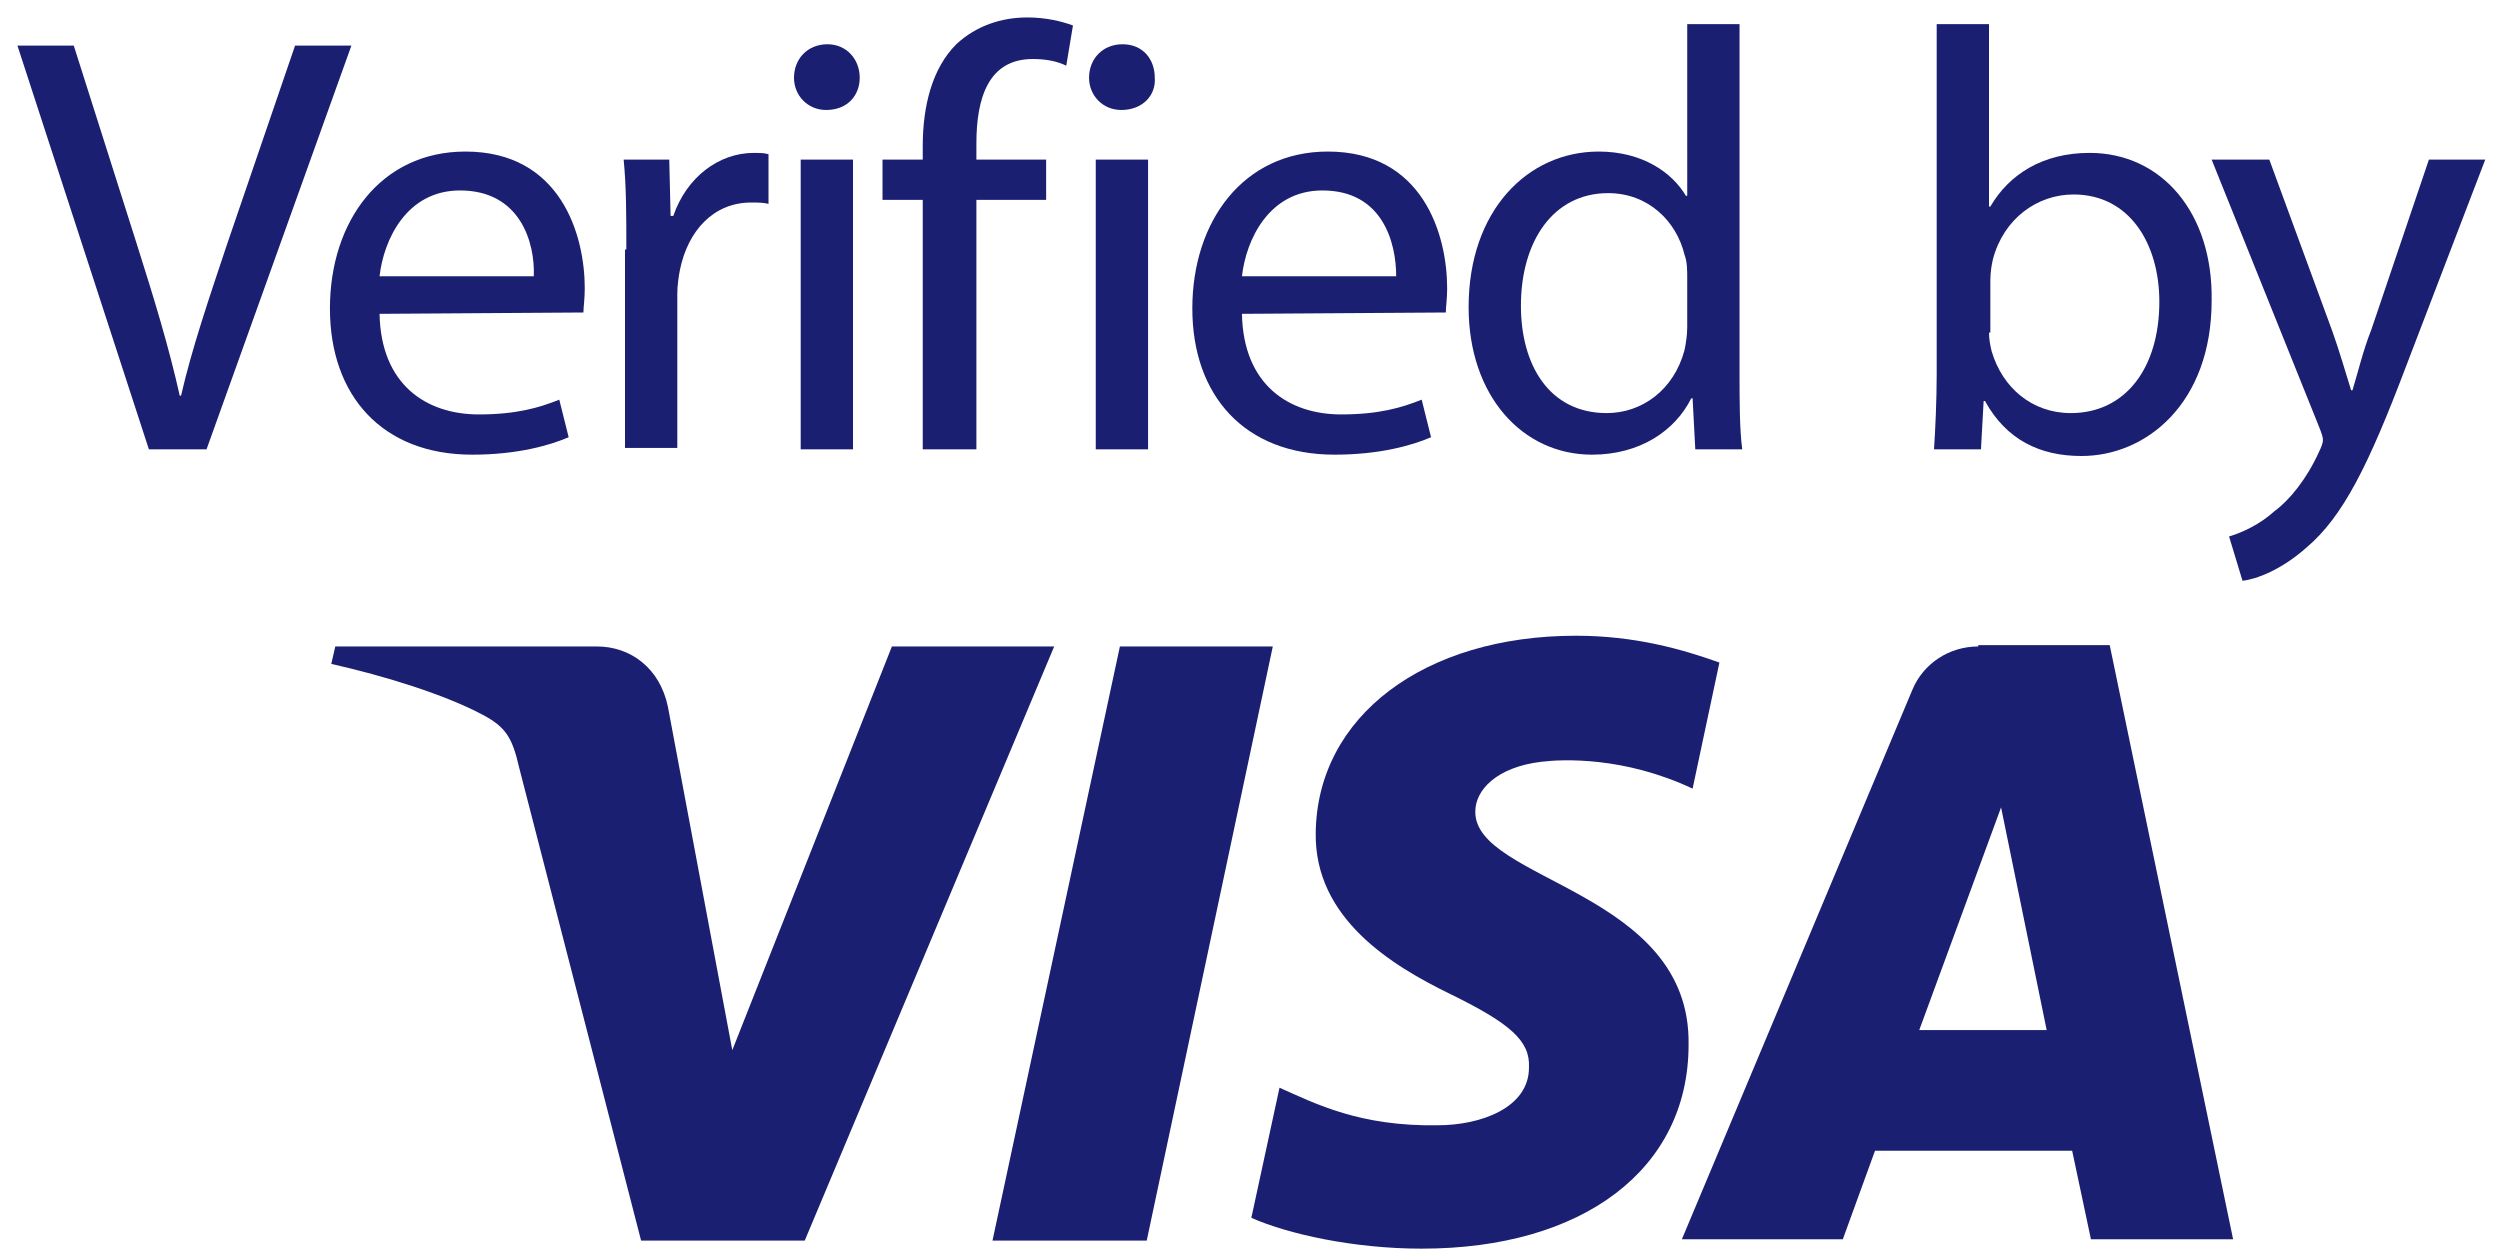
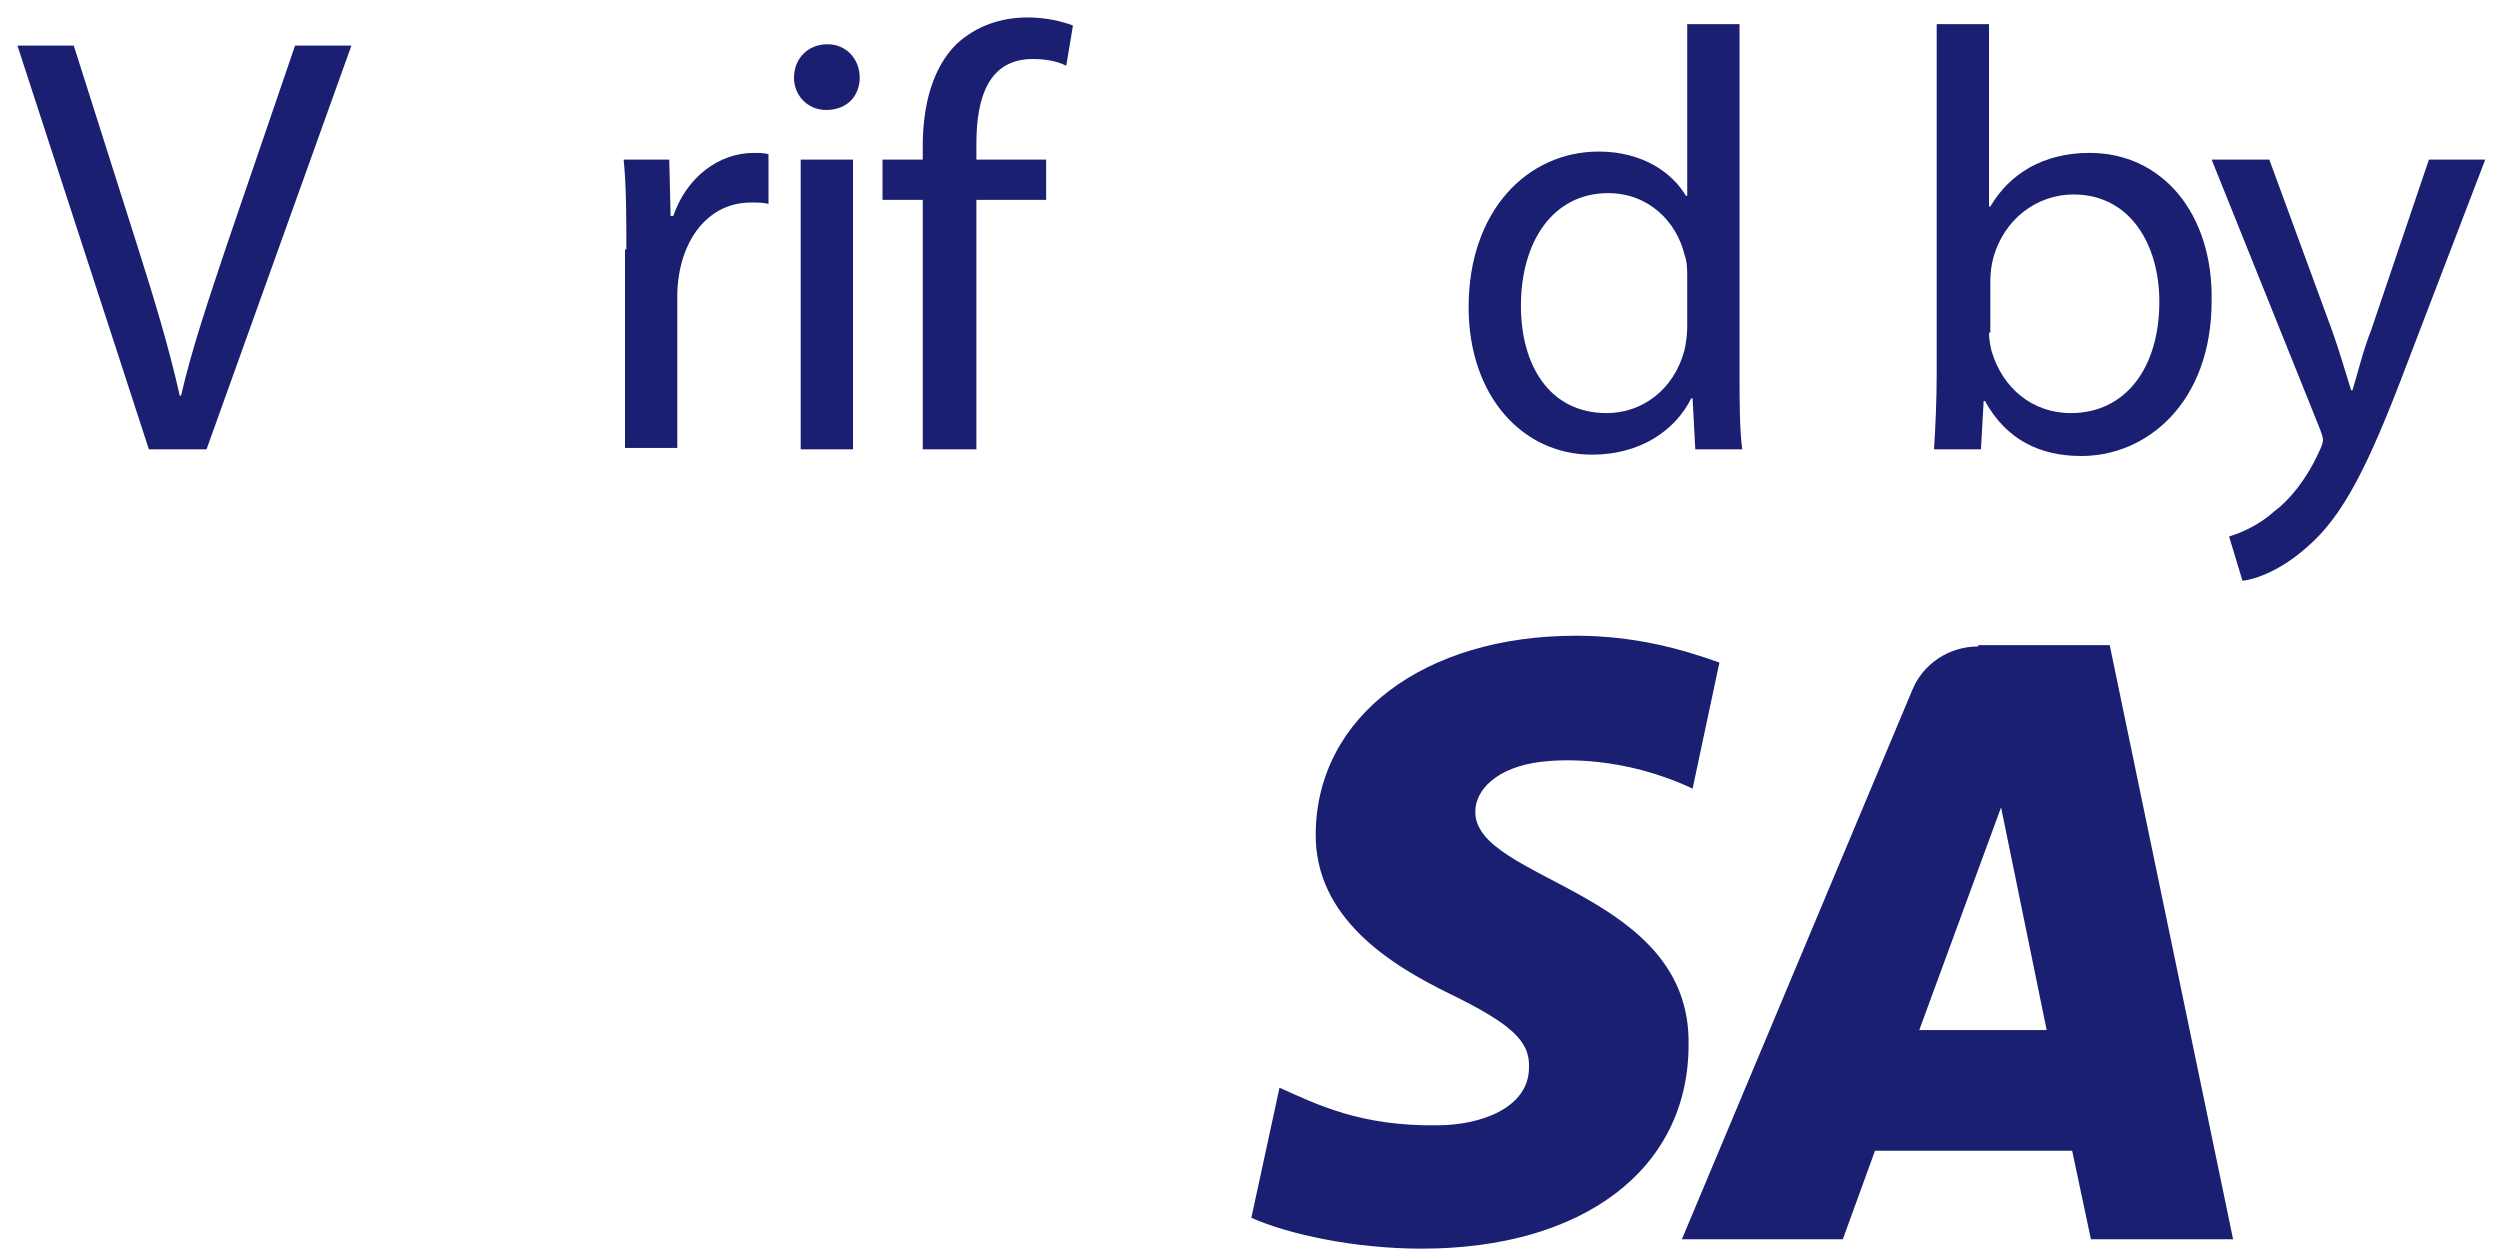
<svg xmlns="http://www.w3.org/2000/svg" baseProfile="tiny" id="Layer_1" x="0px" y="0px" viewBox="0 0 186.4 93.9" xml:space="preserve">
  <g>
    <g>
      <path fill="#1A1F71" d="M11.1,33.5L1.3,3.4h4.2l4.7,14.8c1.3,4.1,2.4,7.7,3.2,11.3h0.1c0.8-3.5,2.1-7.3,3.4-11.2L22,3.4h4.2 L15.4,33.5L11.1,33.5L11.1,33.5z" />
-       <path fill="#1A1F71" d="M28.3,23.4c0.1,5.3,3.5,7.5,7.4,7.5c2.8,0,4.5-0.5,6-1.1l0.7,2.8c-1.4,0.6-3.8,1.3-7.2,1.3 c-6.7,0-10.6-4.4-10.6-10.9s3.8-11.7,10.1-11.7c7.1,0,8.9,6.2,8.9,10.2c0,0.8-0.1,1.4-0.1,1.8L28.3,23.4L28.3,23.4z M39.8,20.6 c0.1-2.5-1-6.4-5.5-6.4c-4,0-5.7,3.7-6,6.4H39.8z" />
      <path fill="#1A1F71" d="M46.7,18.6c0-2.5,0-4.7-0.2-6.7h3.4l0.1,4.2h0.2c1-2.9,3.4-4.7,6-4.7c0.4,0,0.8,0,1.1,0.1v3.7 c-0.4-0.1-0.8-0.1-1.3-0.1c-2.8,0-4.7,2.1-5.3,5c-0.1,0.5-0.2,1.2-0.2,1.8v11.5h-3.9V18.6H46.7z" />
      <path fill="#1A1F71" d="M64.1,5.8c0,1.3-0.9,2.4-2.5,2.4c-1.4,0-2.4-1.1-2.4-2.4c0-1.4,1-2.5,2.5-2.5C63.1,3.3,64.1,4.4,64.1,5.8 M59.7,11.9h3.9v21.6h-3.9V11.9z" />
      <path fill="#1A1F71" d="M68.8,33.5V14.9h-3v-3h3v-1c0-3,0.7-5.8,2.5-7.6c1.5-1.4,3.4-2,5.3-2c1.4,0,2.6,0.3,3.4,0.6l-0.5,3 c-0.6-0.3-1.4-0.5-2.5-0.5c-3.3,0-4.2,2.9-4.2,6.3v1.2H78v3h-5.2v18.6H68.8z" />
-       <path fill="#1A1F71" d="M86.1,5.8c0.1,1.3-0.9,2.4-2.5,2.4c-1.4,0-2.4-1.1-2.4-2.4c0-1.4,1-2.5,2.5-2.5 C85.2,3.3,86.1,4.4,86.1,5.8 M81.7,11.9h3.9v21.6h-3.9V11.9z" />
-       <path fill="#1A1F71" d="M92.6,23.4c0.1,5.3,3.5,7.5,7.4,7.5c2.8,0,4.5-0.5,6-1.1l0.7,2.8c-1.4,0.6-3.8,1.3-7.2,1.3 c-6.7,0-10.6-4.4-10.6-10.9S92.7,11.3,99,11.3c7.1,0,8.9,6.2,8.9,10.2c0,0.8-0.1,1.4-0.1,1.8L92.6,23.4L92.6,23.4z M104.1,20.6 c0-2.5-1-6.4-5.5-6.4c-4,0-5.7,3.7-6,6.4H104.1z" />
      <path fill="#1A1F71" d="M129.7,1.8v26.1c0,1.9,0,4.1,0.2,5.6h-3.5l-0.2-3.8h-0.1c-1.2,2.4-3.8,4.2-7.4,4.2c-5.2,0-9.2-4.4-9.2-11 c0-7.2,4.4-11.6,9.7-11.6c3.3,0,5.5,1.6,6.5,3.3h0.1V1.8H129.7z M125.8,20.7c0-0.5,0-1.2-0.2-1.7c-0.6-2.5-2.7-4.6-5.7-4.6 c-4.1,0-6.5,3.6-6.5,8.4c0,4.4,2.1,8,6.4,8c2.6,0,5-1.7,5.8-4.7c0.1-0.5,0.2-1.1,0.2-1.7V20.7z" />
      <path fill="#1A1F71" d="M144.2,33.5c0.1-1.5,0.2-3.7,0.2-5.6V1.8h3.9v13.6h0.1c1.4-2.4,3.9-4,7.4-4c5.4,0,9.2,4.5,9.1,11 c0,7.7-4.9,11.6-9.7,11.6c-3.1,0-5.6-1.2-7.2-4.1h-0.1l-0.2,3.6H144.2z M148.3,24.8c0,0.5,0.1,1,0.2,1.4c0.8,2.7,3,4.6,5.9,4.6 c4.1,0,6.6-3.4,6.6-8.3c0-4.3-2.2-8-6.4-8c-2.7,0-5.2,1.8-6,4.8c-0.1,0.4-0.2,1-0.2,1.6v3.9H148.3z" />
      <path fill="#1A1F71" d="M169.2,11.9l4.7,12.8c0.5,1.4,1,3.1,1.4,4.4h0.1c0.4-1.3,0.8-3,1.4-4.5l4.3-12.7h4.2l-5.9,15.4 c-2.8,7.4-4.7,11.2-7.4,13.5c-1.9,1.7-3.8,2.4-4.8,2.5l-1-3.3c1-0.3,2.3-0.9,3.4-1.9c1.1-0.8,2.4-2.4,3.3-4.4 c0.2-0.4,0.3-0.7,0.3-0.9s-0.1-0.5-0.3-1l-8-19.9L169.2,11.9L169.2,11.9z" />
    </g>
    <g>
-       <path fill="#1A1F71" d="M66.5,48.2L54.6,78.3l-4.8-25.6c-0.6-2.9-2.8-4.5-5.3-4.5H25l-0.3,1.3c4,0.9,8.5,2.3,11.3,3.8 c1.7,0.9,2.2,1.7,2.7,3.9l9.1,35.3H60l18.6-44.3H66.5z" />
-       <polygon fill="#1A1F71" points="83.5,48.2 74,92.5 85.5,92.5 94.9,48.2 " />
      <path fill="#1A1F71" d="M110,60.5c0-1.6,1.6-3.3,4.9-3.7c1.6-0.2,6.2-0.4,11.3,2l2-9.4c-2.8-1-6.3-2-10.7-2 c-11.3,0-19.3,6-19.4,14.7c-0.1,6.4,5.7,9.9,10,12c4.5,2.2,6,3.5,5.9,5.5c0,3-3.6,4.3-6.8,4.3c-5.8,0.1-9.1-1.6-11.8-2.8l-2.1,9.7 c2.7,1.2,7.6,2.3,12.7,2.3c12,0,19.9-5.9,19.9-15.2C126.1,66.4,109.9,65.7,110,60.5" />
      <path fill="#1A1F71" d="M143.1,76.8l6.1-16.6l3.4,16.6H143.1z M147.5,48.2c-2.2,0-4.1,1.3-4.9,3.2l-17.2,41h12l2.4-6.6h14.7 l1.4,6.6h10.6l-9.2-44.3h-9.8V48.2z" />
    </g>
  </g>
</svg>